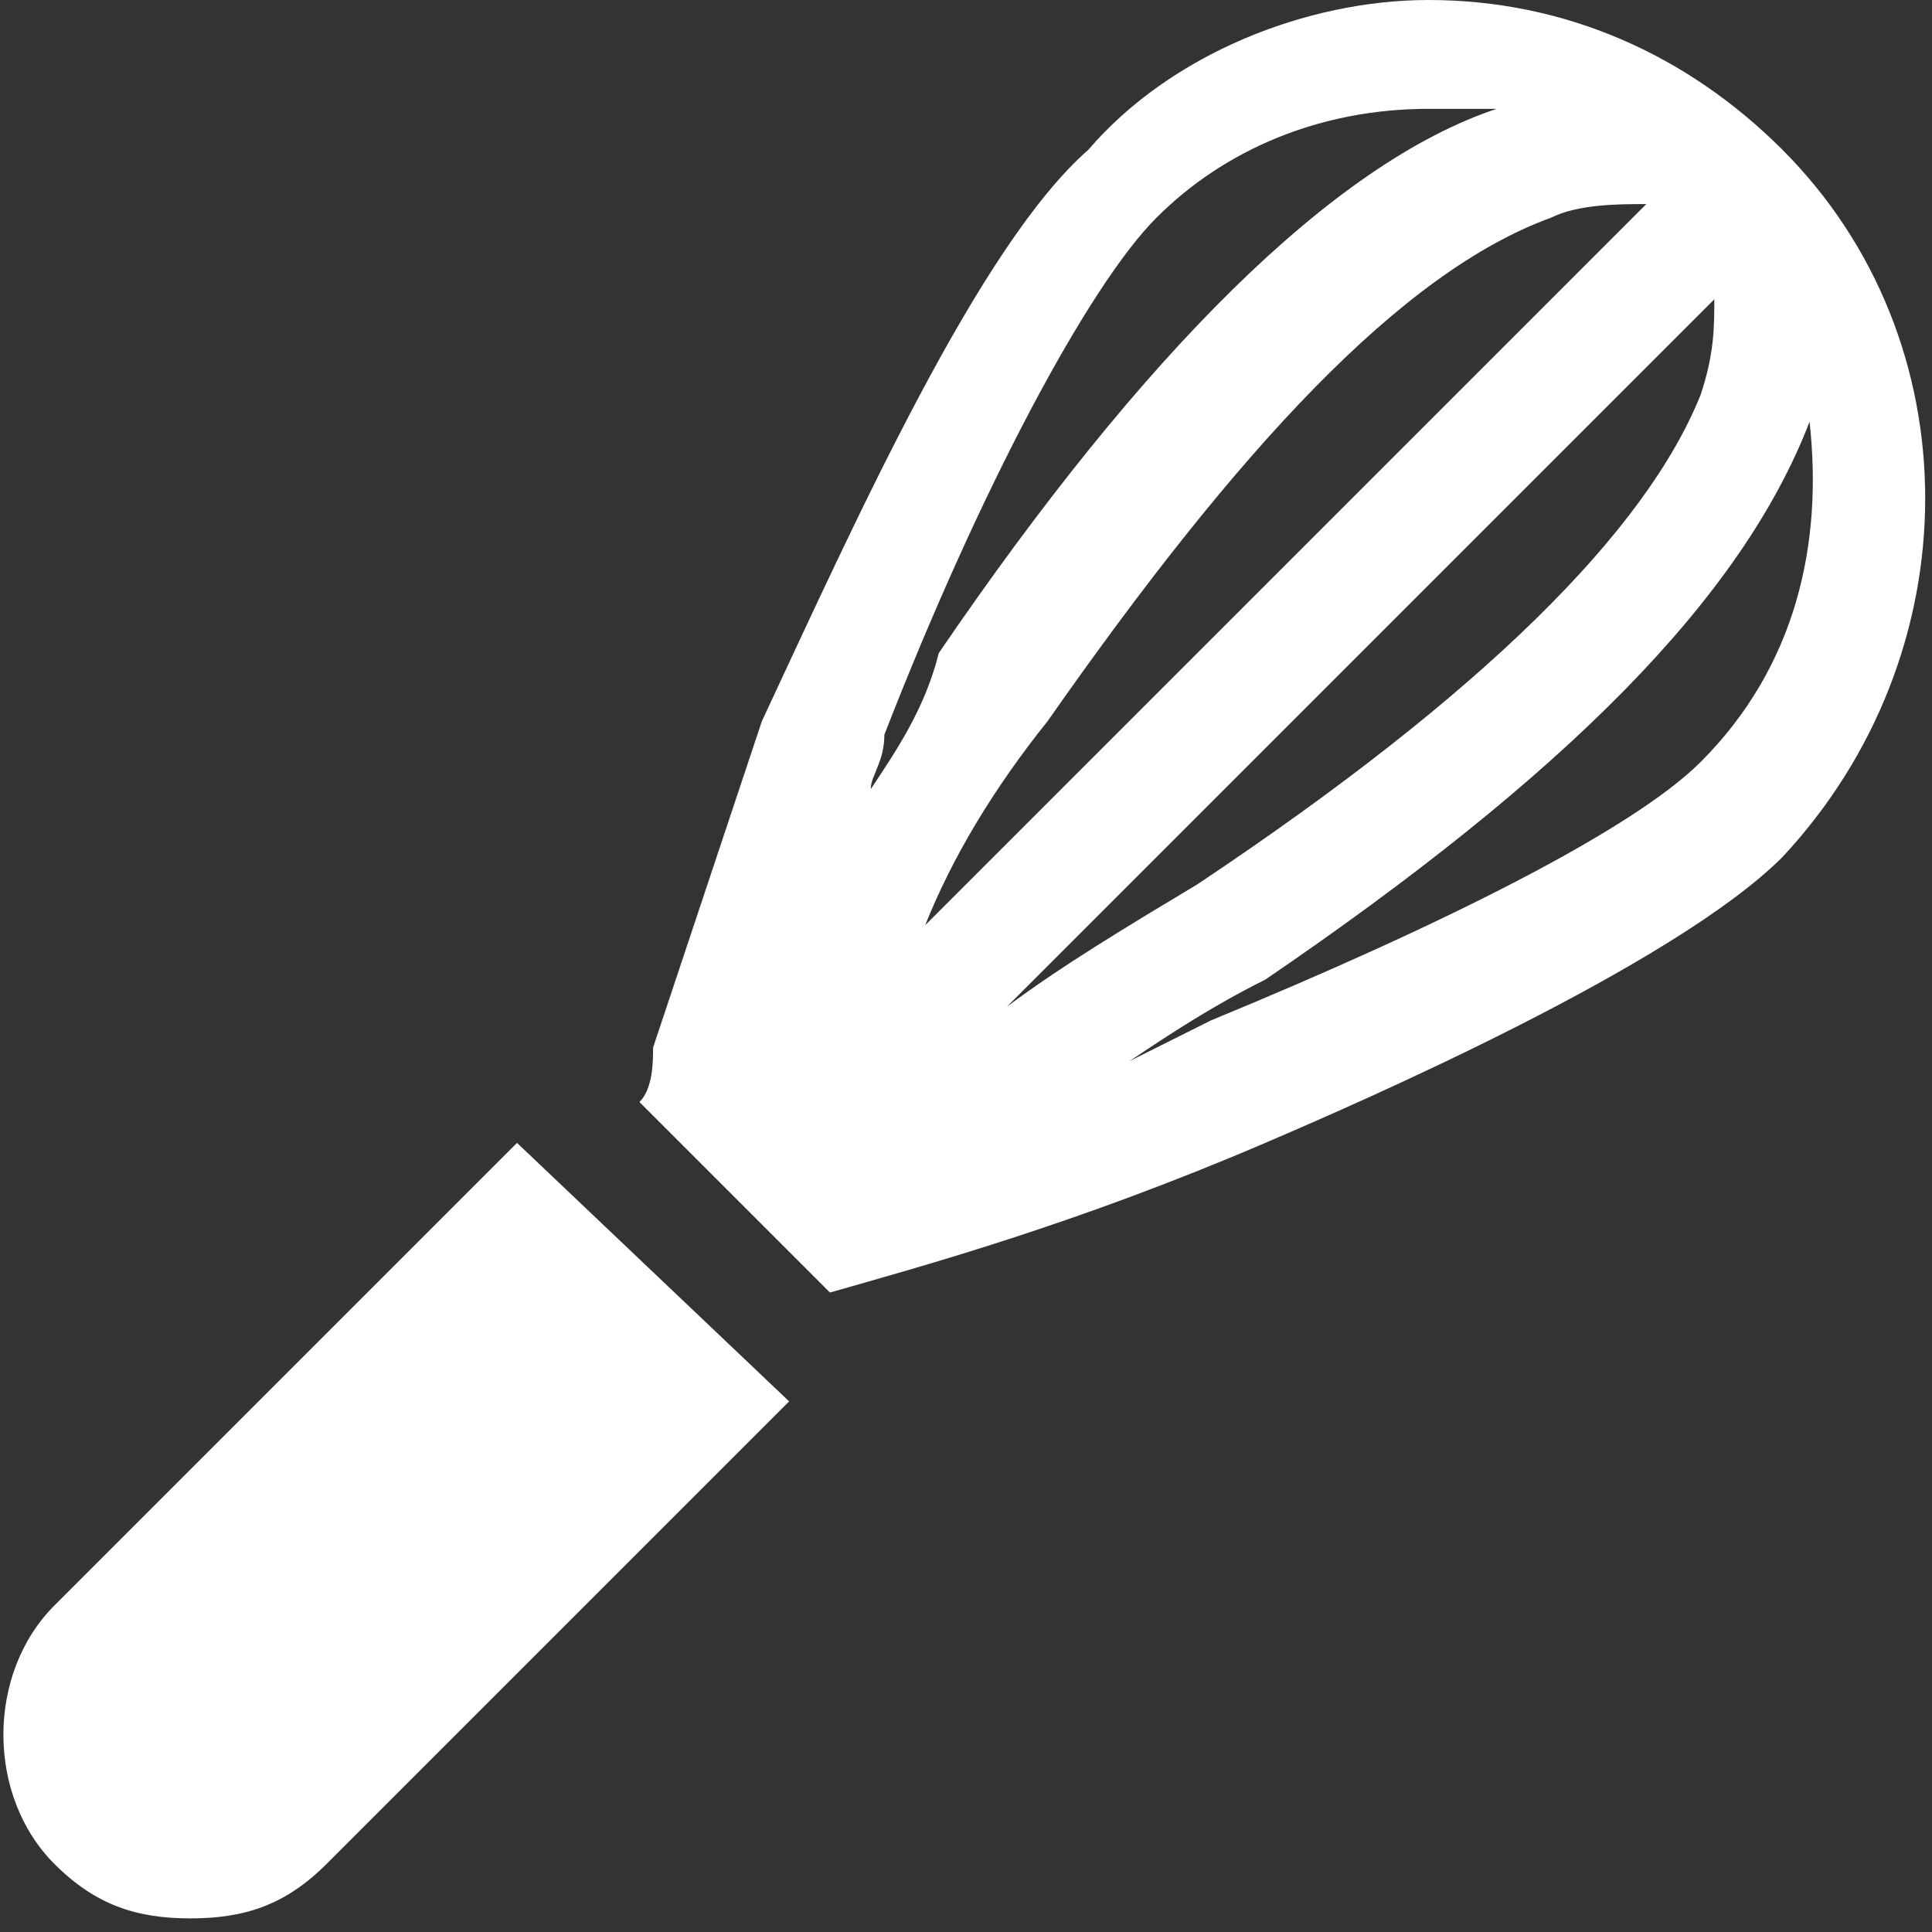
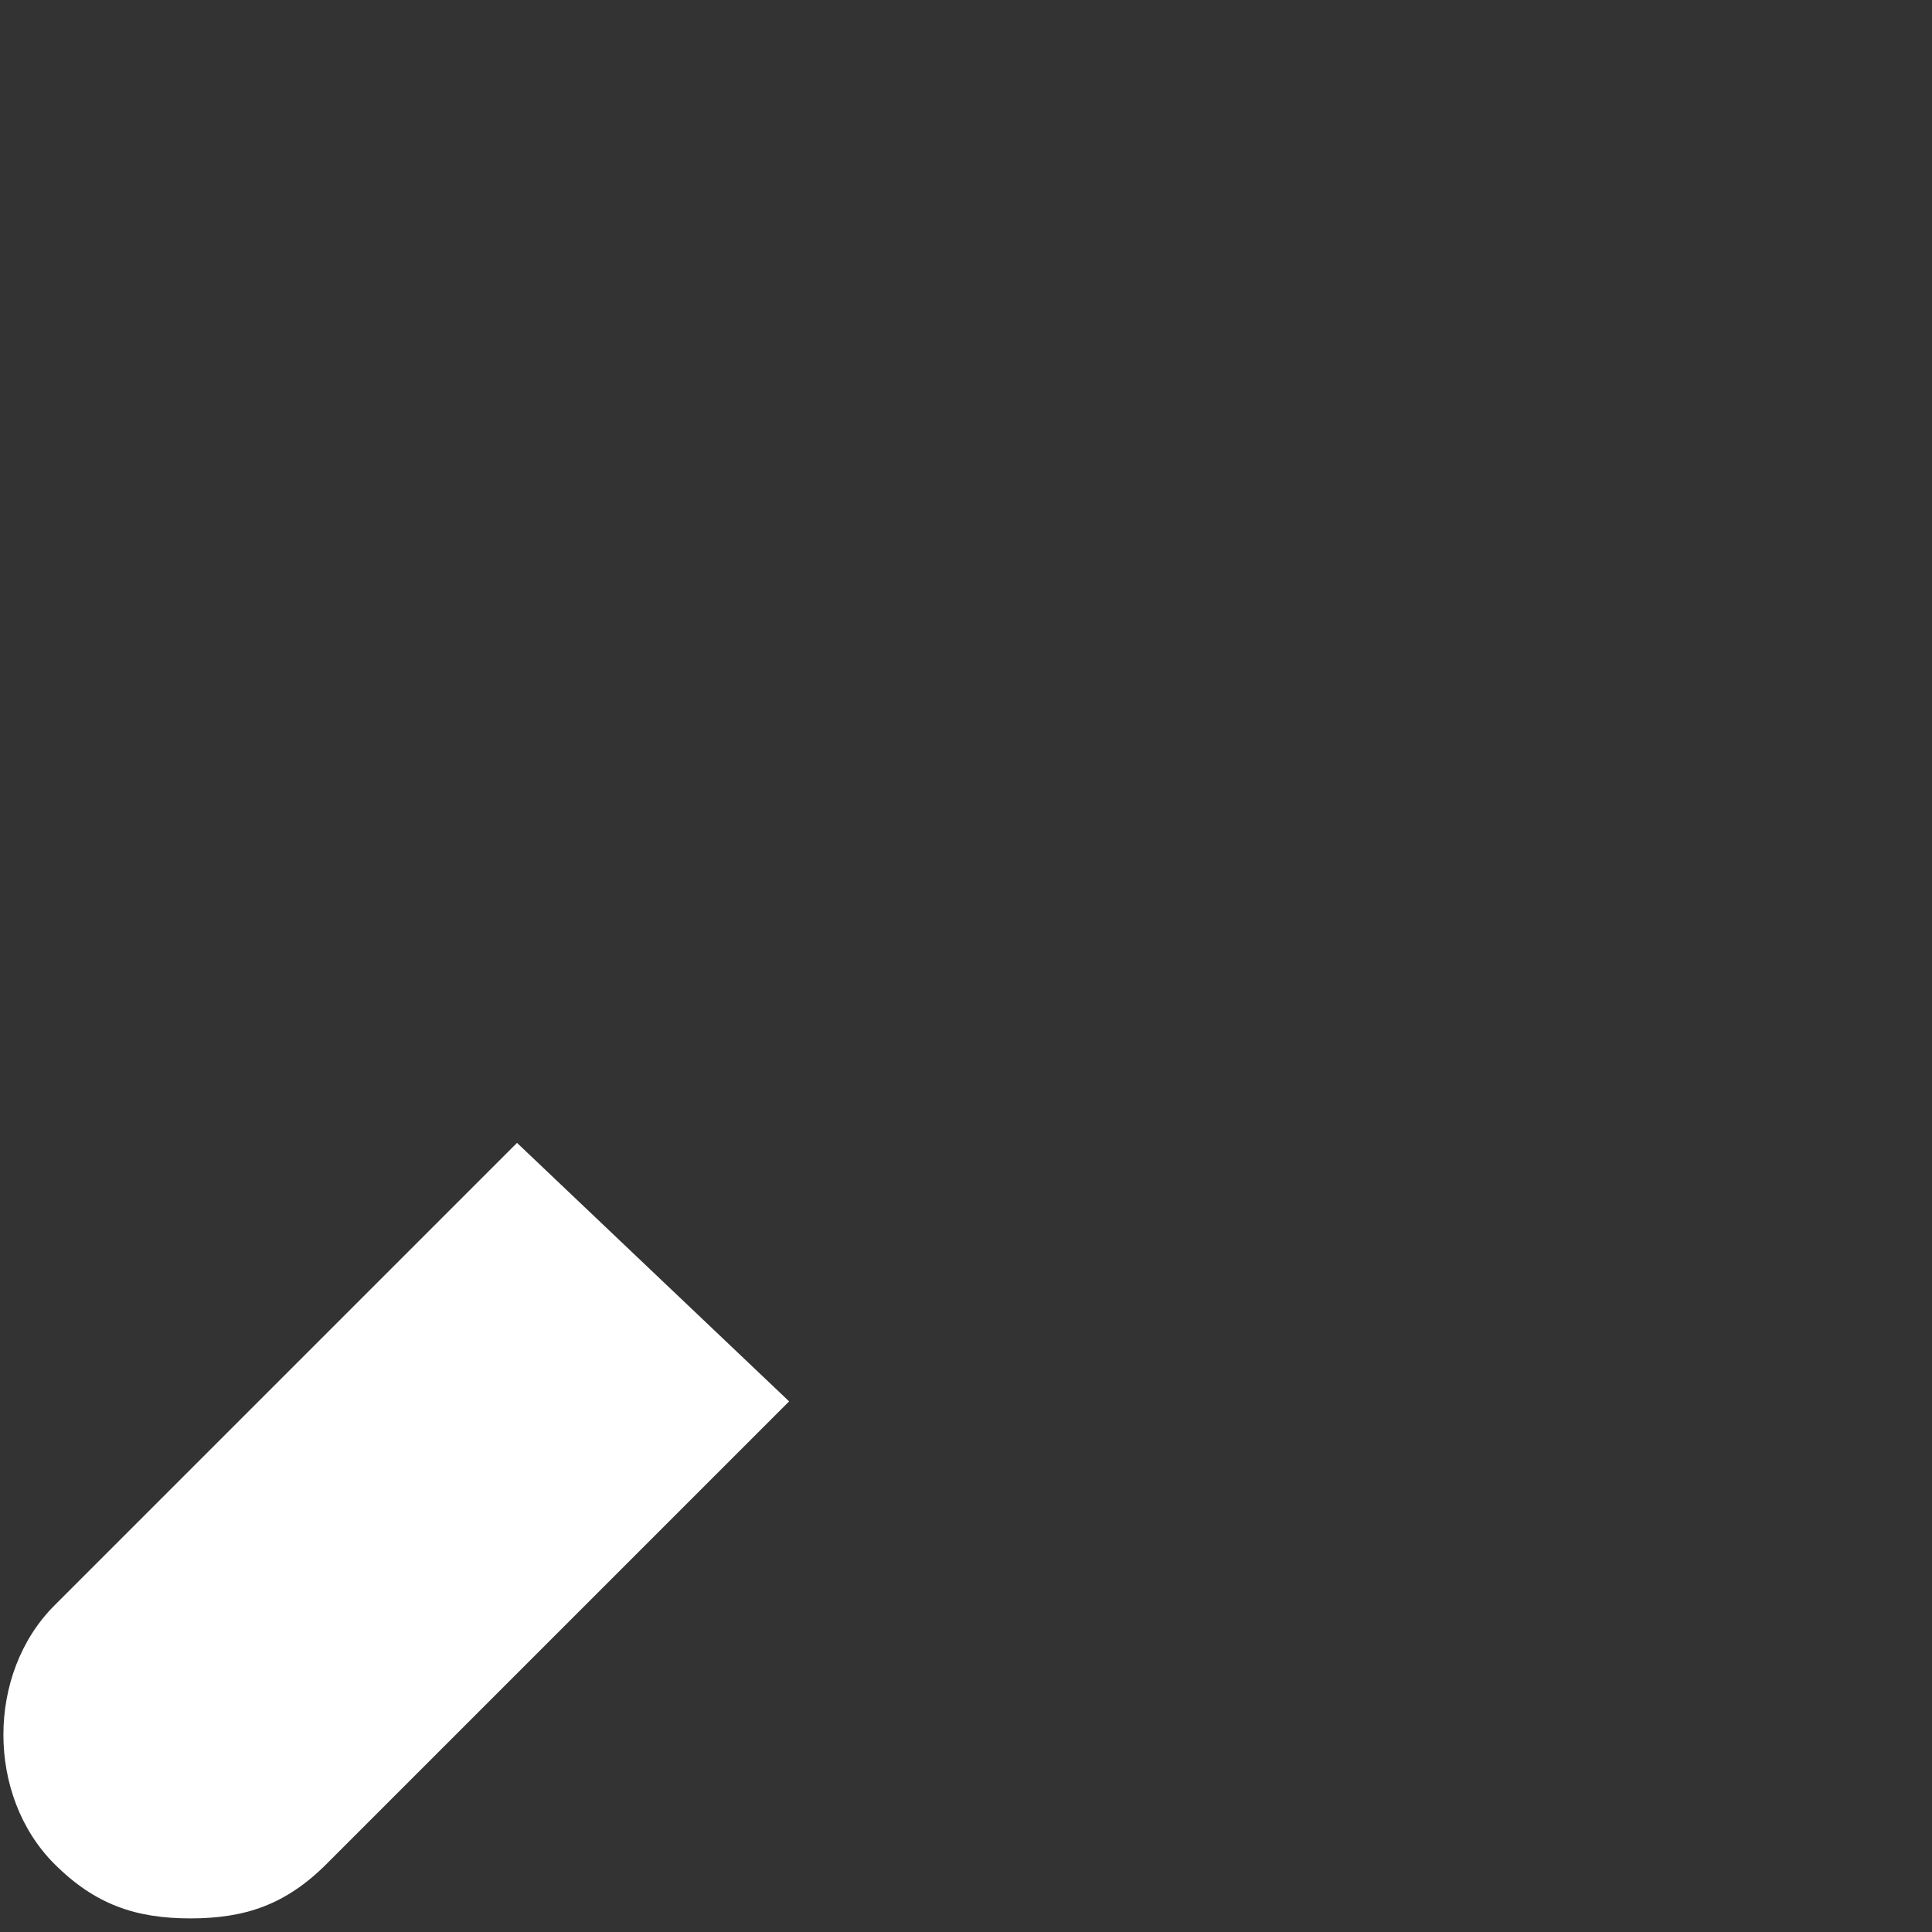
<svg xmlns="http://www.w3.org/2000/svg" width="14" height="14" viewBox="0 0 14.2 14.2">
  <rect x="0" y="0" width="14.2" height="14.2" fill="#333333" stroke="none" />
  <style>.a{fill:#FFF;}</style>
-   <path d="M12.5 5.6c-0.5 0.5-1.9 1.2-3.6 1.9 -0.2 0.1-0.4 0.2-0.6 0.3 0.3-0.2 0.6-0.4 1-0.6 2.2-1.5 3.5-2.8 4-4.1C13.4 4 13.2 4.9 12.5 5.6M12.6 2.2c0 0.2 0 0.4-0.1 0.7C12.1 3.9 10.9 5.1 8.8 6.5 8.3 6.8 7.8 7.1 7.4 7.4L12.6 2.2zM7.7 5.3c1.4-2 2.6-3.3 3.7-3.7 0.2-0.1 0.5-0.1 0.7-0.1L6.8 6.8C7 6.3 7.3 5.8 7.7 5.3M6.5 5.4c0.7-1.8 1.5-3.3 2-3.8 0.5-0.5 1.2-0.8 2-0.8 0.2 0 0.3 0 0.5 0 -1.2 0.4-2.6 1.8-4.1 4C6.8 5.2 6.6 5.5 6.4 5.8 6.4 5.7 6.5 5.6 6.5 5.4M13.1 1.1C12.4 0.4 11.5 0 10.5 0 9.6 0 8.6 0.4 8 1.1 7.2 1.8 6.3 3.8 5.6 5.3 5.3 6.2 5 7.1 4.8 7.7 4.8 7.8 4.8 8 4.7 8.1l1.4 1.4c0.7-0.2 1.8-0.5 3.2-1.1 0.7-0.3 3-1.3 3.8-2.1C14.5 4.8 14.5 2.5 13.1 1.1" class="a" />
  <path d="M3.8 8.4l-3.4 3.4c-0.5 0.5-0.5 1.4 0 1.9 0.3 0.3 0.6 0.4 1 0.4 0.4 0 0.7-0.1 1-0.4l3.4-3.4L3.8 8.4z" class="a" />
</svg>